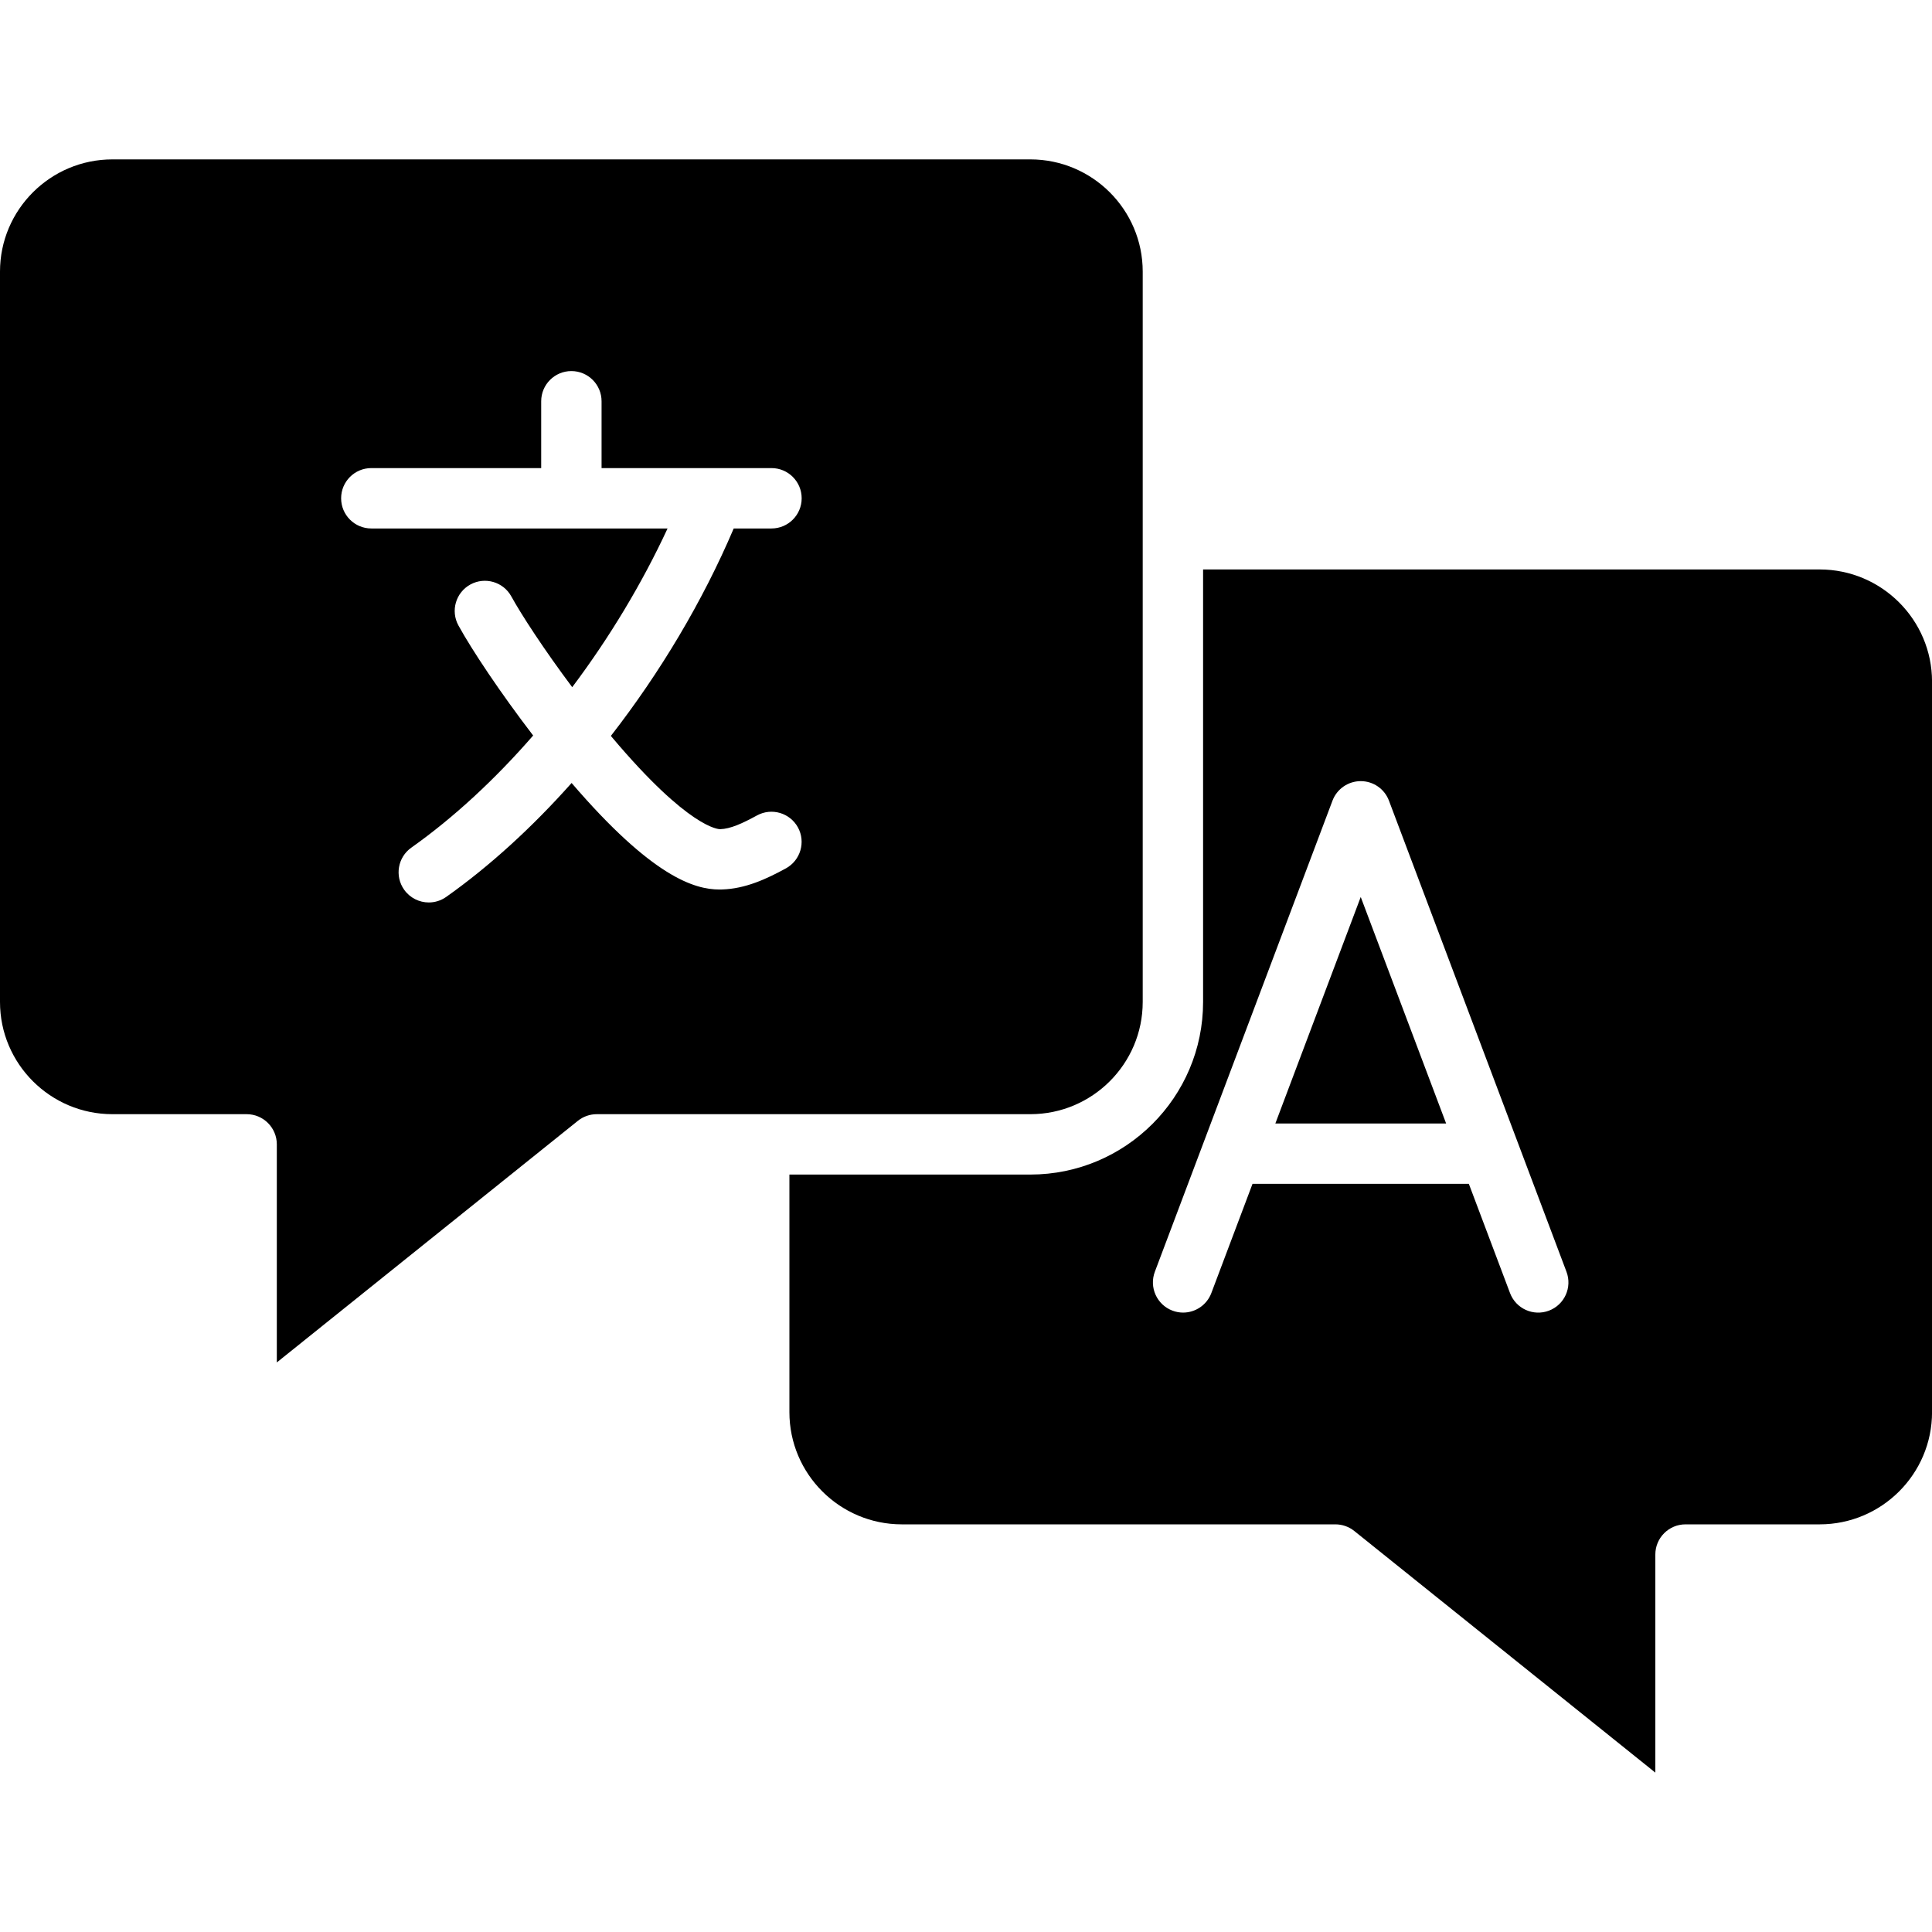
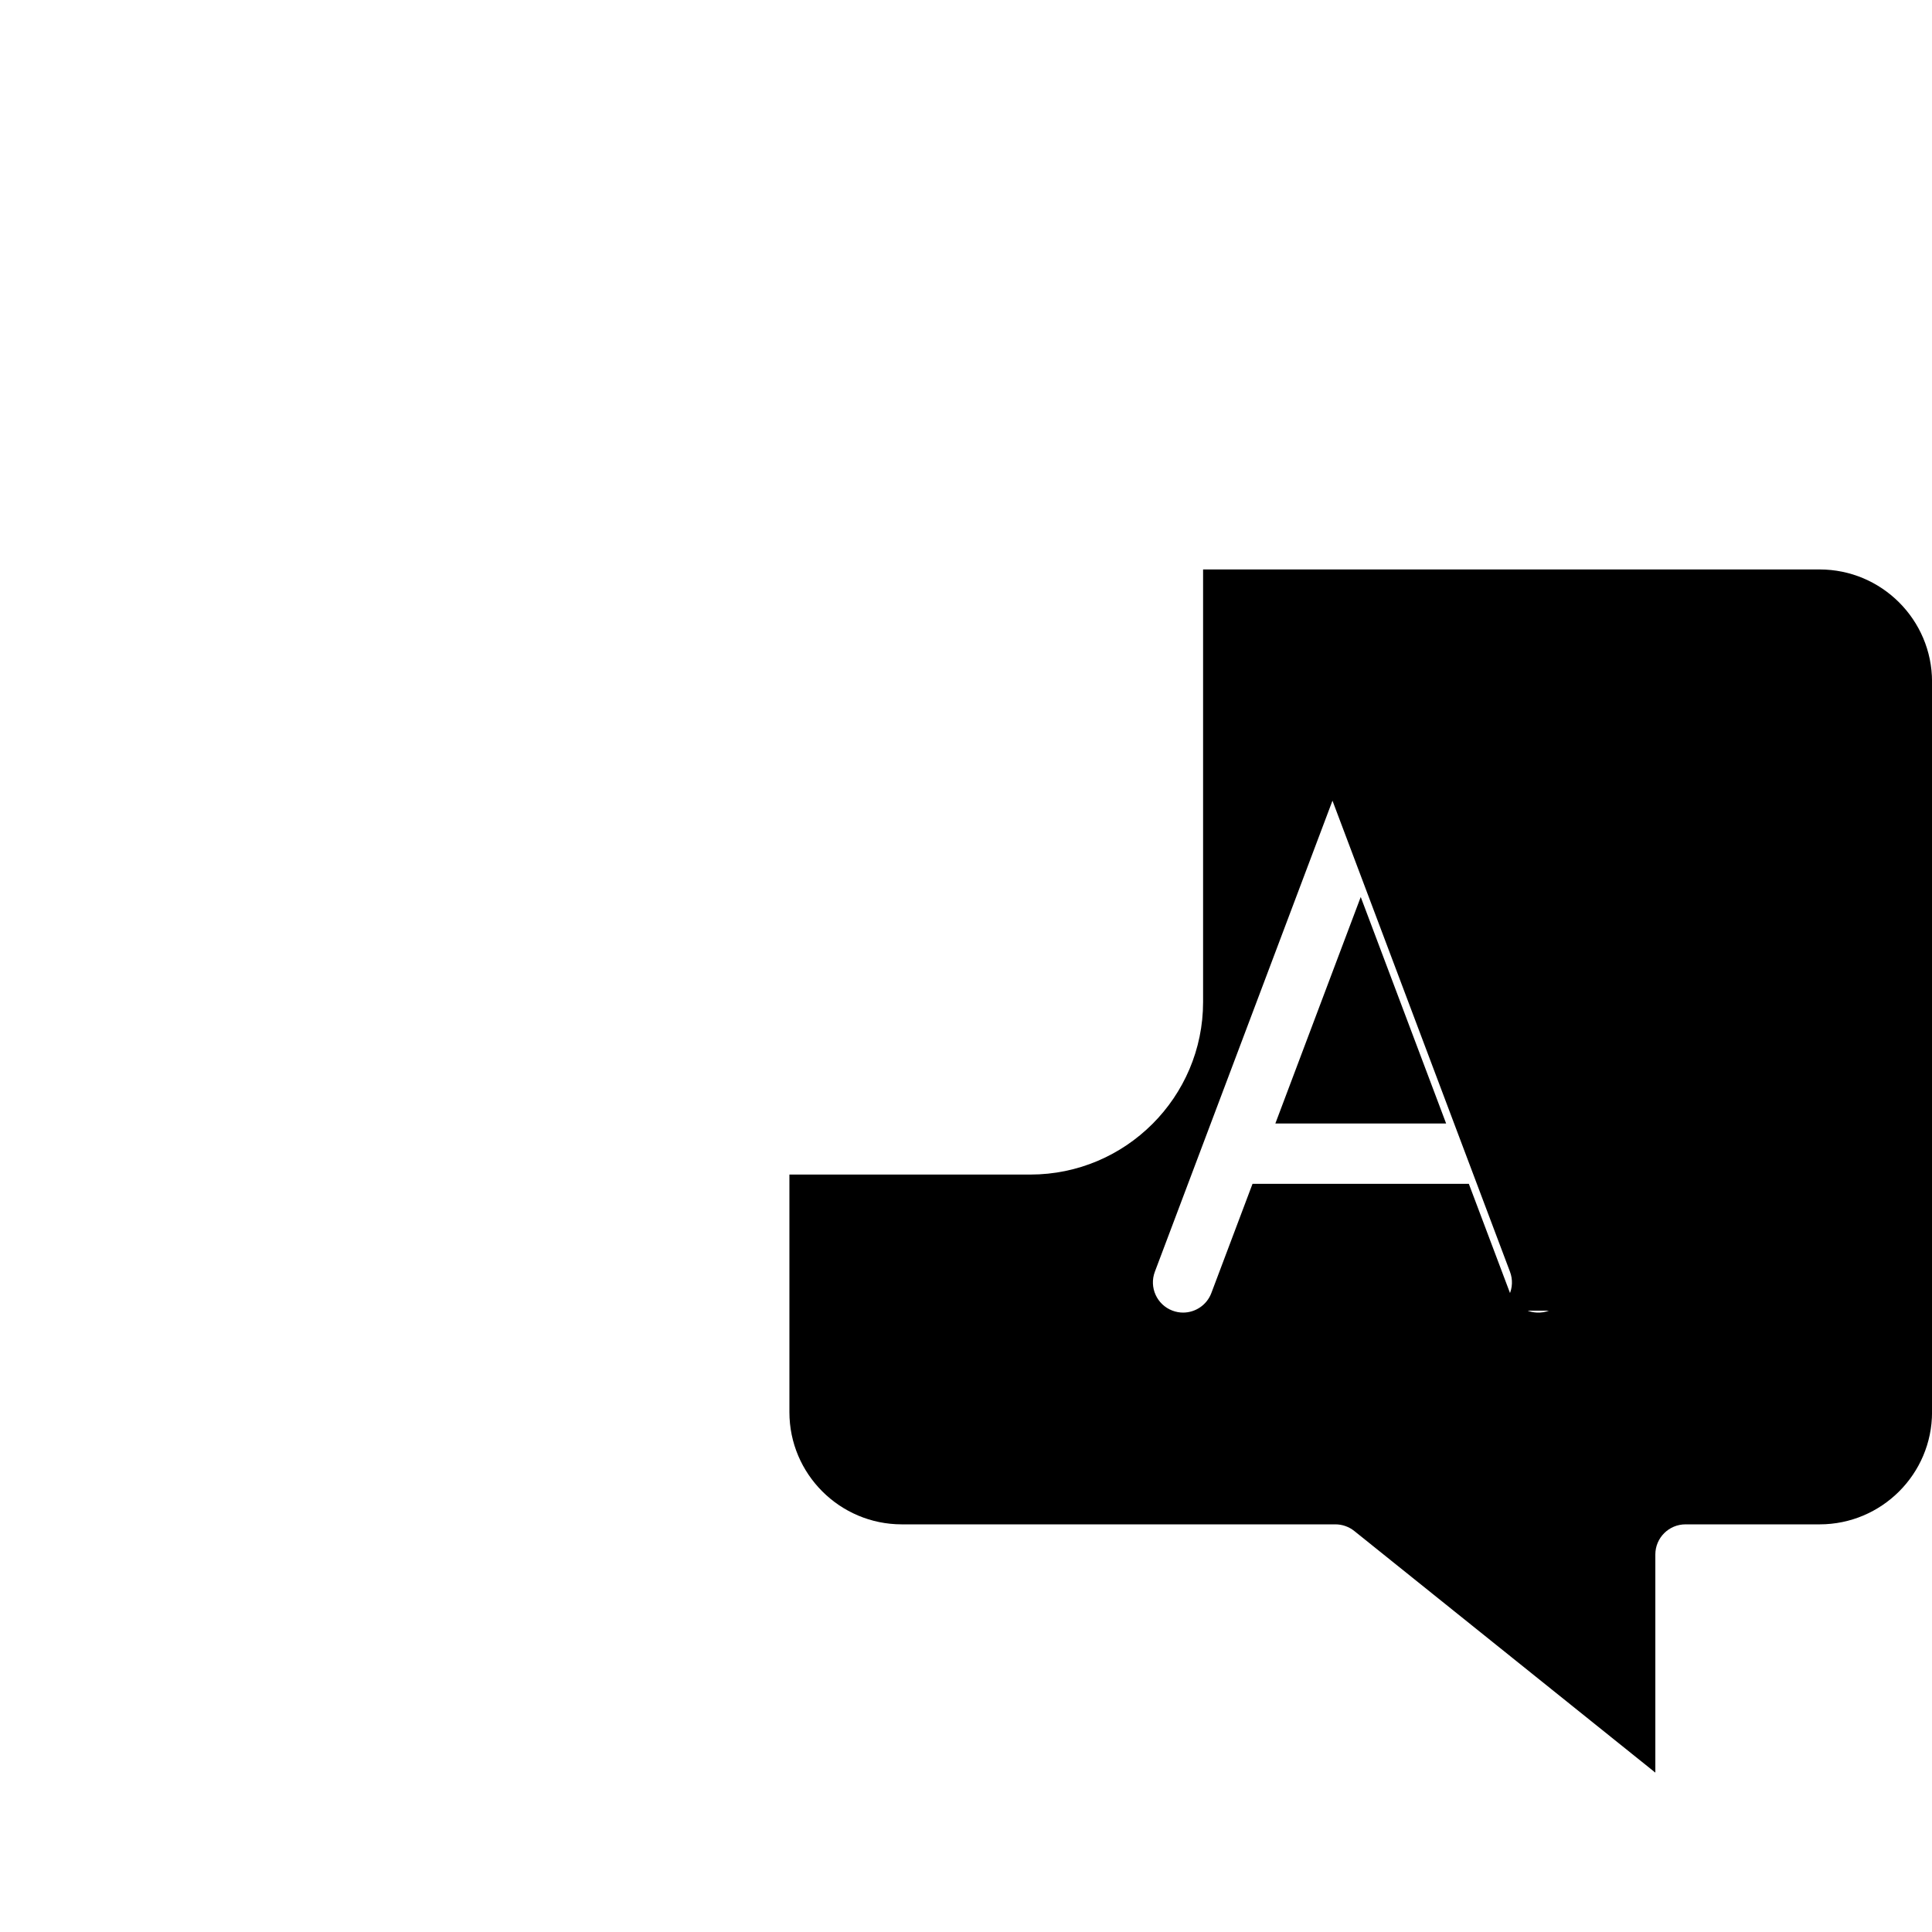
<svg xmlns="http://www.w3.org/2000/svg" id="Layer_1" enable-background="new 0 0 512 512" height="512" viewBox="0 0 512 512" width="512">
  <g>
-     <path d="m482.22 150.91h-163.39v114.63c0 25.22-20.54 45.73-45.78 45.73h-63.85v62.97c0 16.39 13.36 29.73 29.78 29.73h114.91c1.82 0 3.59.62 5.01 1.76l79.78 64.03v-57.79c0-4.42 3.58-8 8-8h35.55c16.42 0 29.78-13.34 29.78-29.73v-193.6c-.01-16.39-13.37-29.73-29.79-29.73zm-71.74 196.43c-4.14 1.56-8.75-.53-10.31-4.67l-10.91-28.94h-57.33l-10.91 28.94c-1.21 3.2-4.25 5.18-7.49 5.18-.94 0-1.89-.17-2.82-.52-4.13-1.56-6.22-6.17-4.66-10.31l47.07-124.83c1.17-3.11 4.16-5.18 7.49-5.18 3.33 0 6.31 2.06 7.48 5.18l47.04 124.83c1.57 4.15-.52 8.76-4.65 10.32z" />
+     <path d="m482.22 150.91h-163.39v114.63c0 25.22-20.54 45.73-45.78 45.73h-63.85v62.97c0 16.39 13.36 29.73 29.78 29.73h114.91c1.82 0 3.59.62 5.01 1.76l79.78 64.03v-57.79c0-4.42 3.58-8 8-8h35.55c16.42 0 29.78-13.34 29.78-29.73v-193.6c-.01-16.39-13.37-29.73-29.79-29.73zm-71.74 196.43c-4.14 1.56-8.75-.53-10.31-4.67l-10.91-28.94h-57.33l-10.91 28.94c-1.21 3.2-4.25 5.18-7.49 5.18-.94 0-1.89-.17-2.82-.52-4.13-1.56-6.22-6.17-4.66-10.31l47.07-124.83l47.04 124.83c1.57 4.15-.52 8.76-4.65 10.32z" />
    <path d="m337.98 297.74h45.26l-22.63-60.03z" />
-     <path d="m302.83 265.54v-193.57c0-16.39-13.36-29.73-29.78-29.73h-243.27c-16.42 0-29.78 13.34-29.78 29.73v193.57c0 16.39 13.36 29.73 29.78 29.73h35.58c4.42 0 8 3.58 8 8v57.79l79.78-64.03c1.42-1.14 3.19-1.76 5.01-1.76h114.91c16.41 0 29.77-13.34 29.77-29.73zm-94.56-35.41c-5.13 2.8-10.74 5.42-16.99 5.59-.2.01-.4.01-.61.01-6.63 0-17.84-3.36-39.19-28.23-10.43 11.72-21.69 22.03-33.23 30.19-1.4.99-3.02 1.47-4.61 1.47-2.51 0-4.98-1.18-6.54-3.38-2.55-3.61-1.7-8.6 1.91-11.15 11.23-7.95 22.19-18.11 32.28-29.71-8.71-11.36-16.22-22.65-19.8-29.16-2.13-3.87-.71-8.74 3.16-10.86s8.74-.71 10.86 3.17c2.6 4.73 8.6 13.98 16.13 24.04 9.8-13.04 18.44-27.34 25.27-42.06h-78.51c-4.42 0-8-3.58-8-8s3.58-8 8-8h45.02v-17.71c0-4.42 3.58-8 8-8s8 3.58 8 8v17.71h29.48.02 15.53c4.42 0 8 3.58 8 8s-3.58 8-8 8h-10.01c-8.22 19.31-19.49 38.18-32.55 54.97.1.12.21.25.31.38 20.47 24.29 28.32 24.35 28.64 24.34 2.72-.07 5.87-1.51 9.77-3.64 3.88-2.12 8.74-.69 10.86 3.19 2.1 3.86.67 8.72-3.2 10.84z" />
  </g>
</svg>